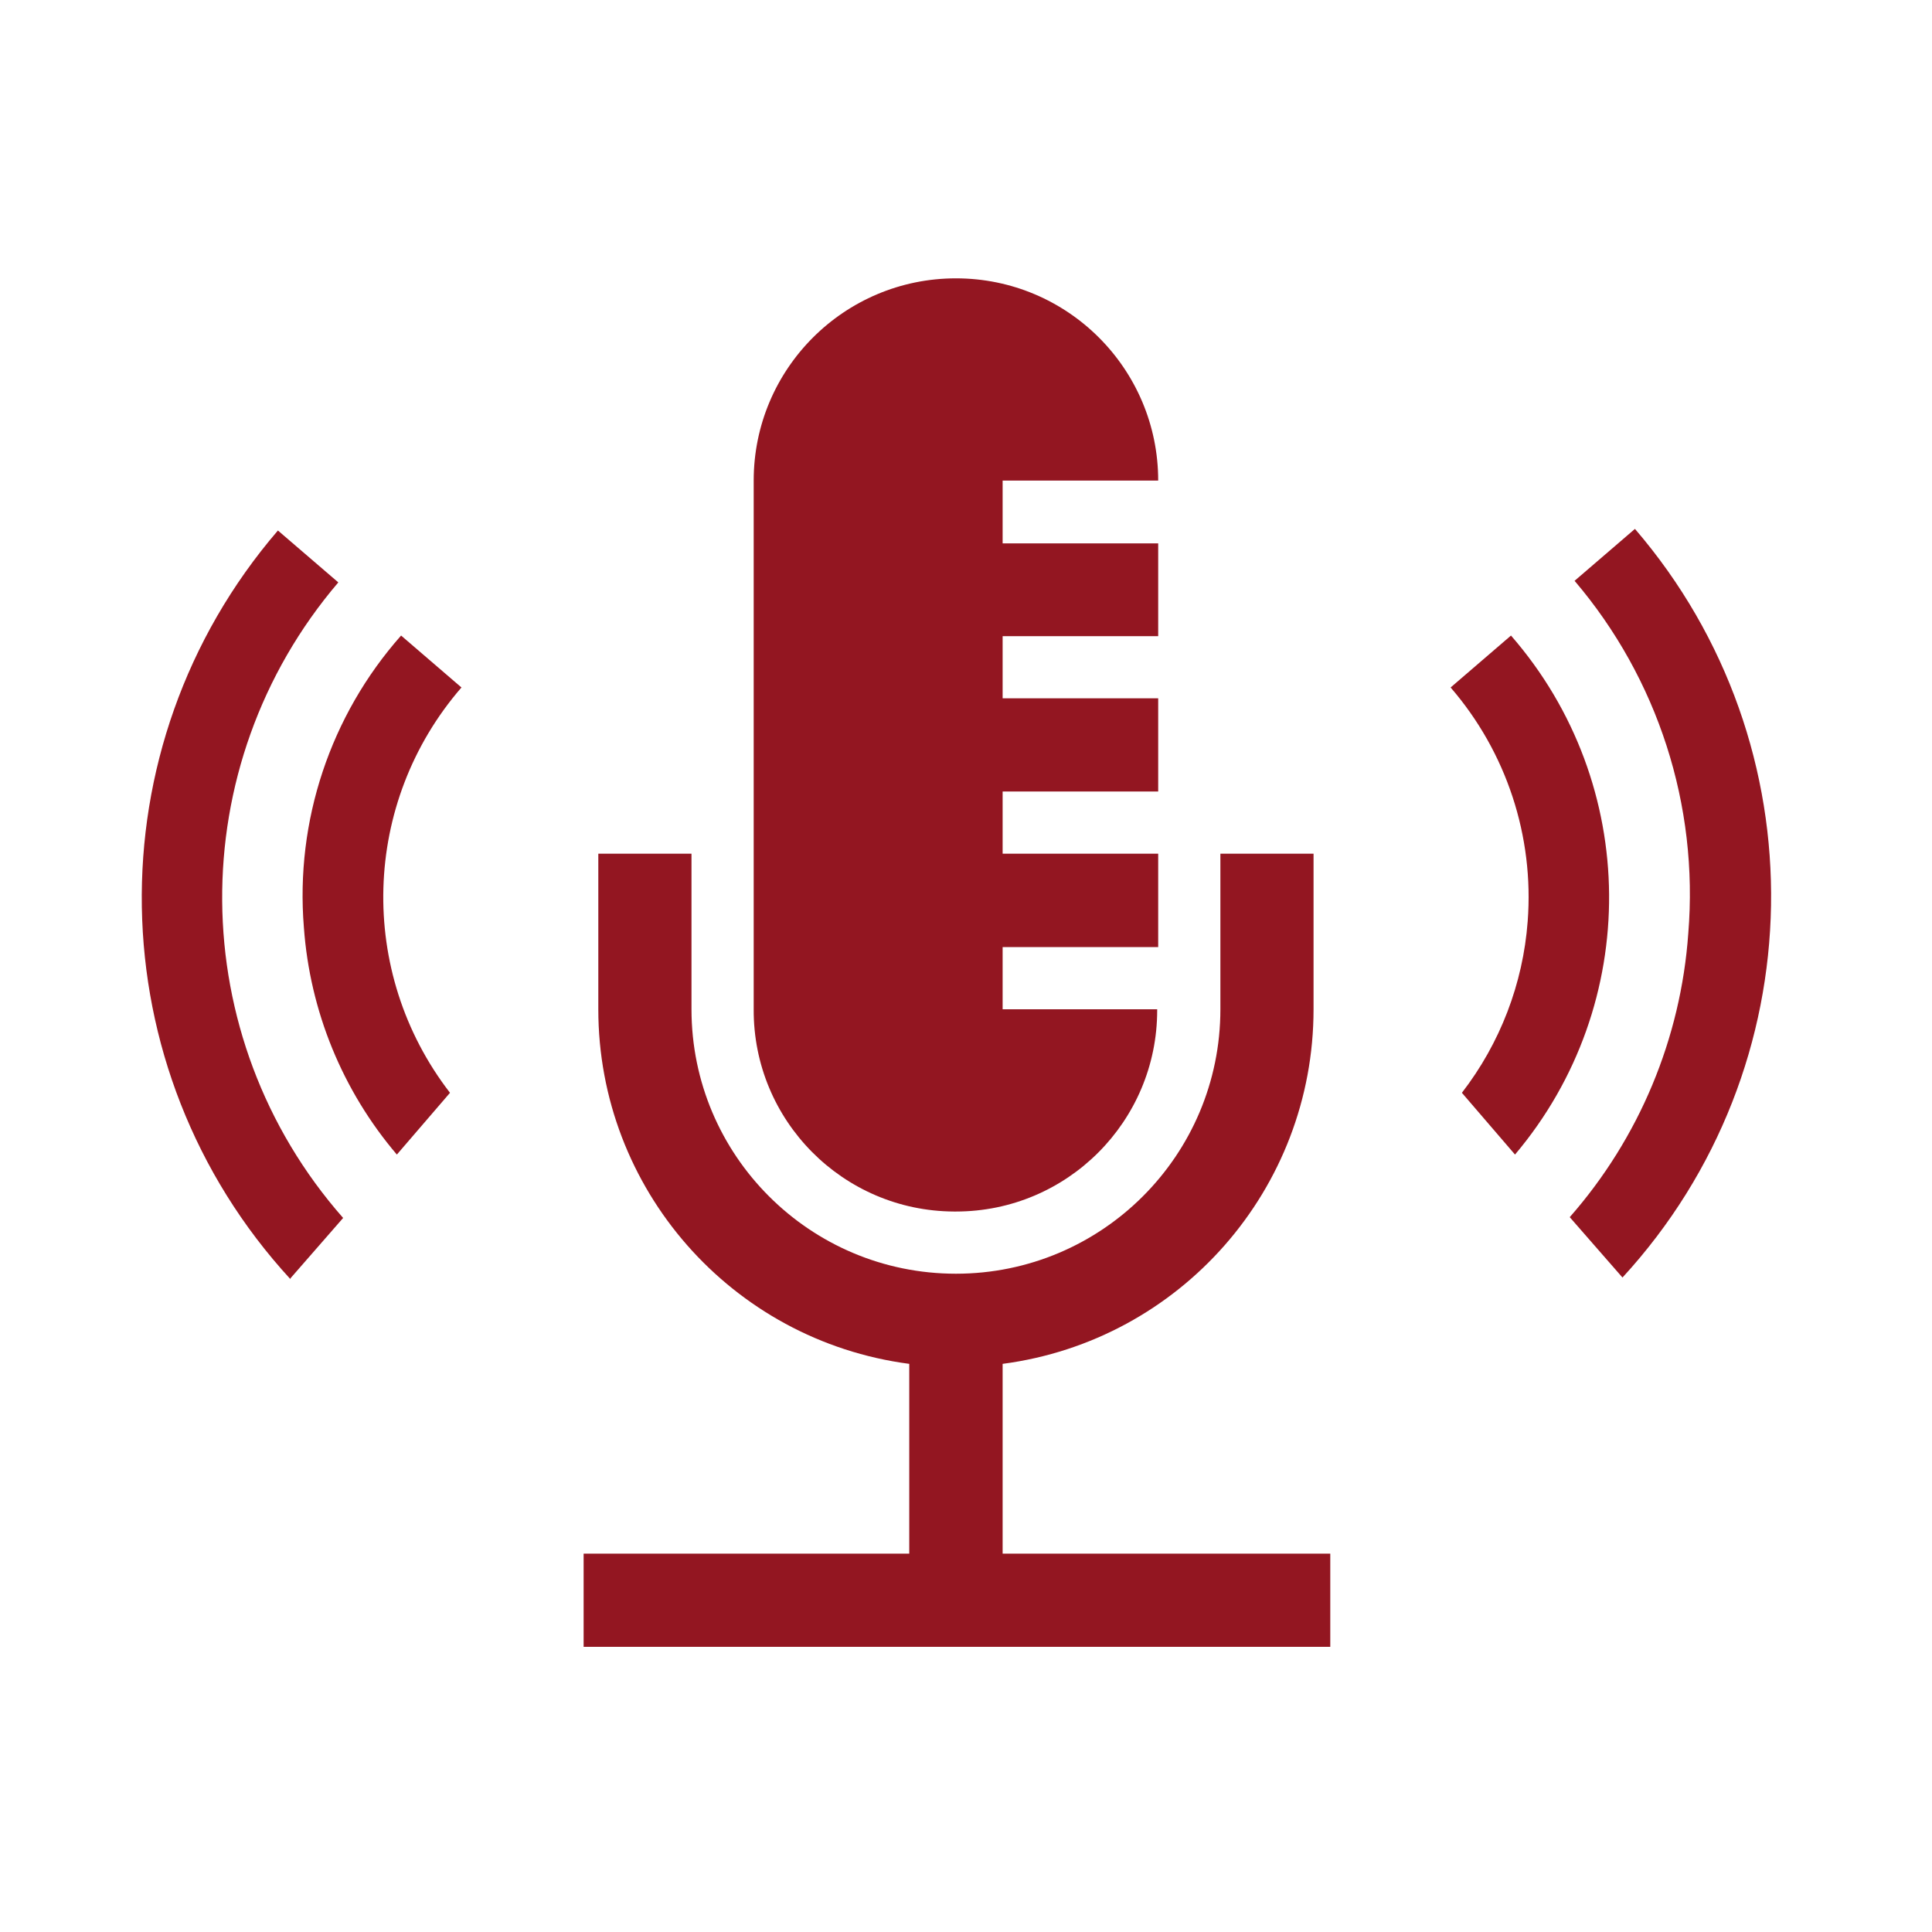
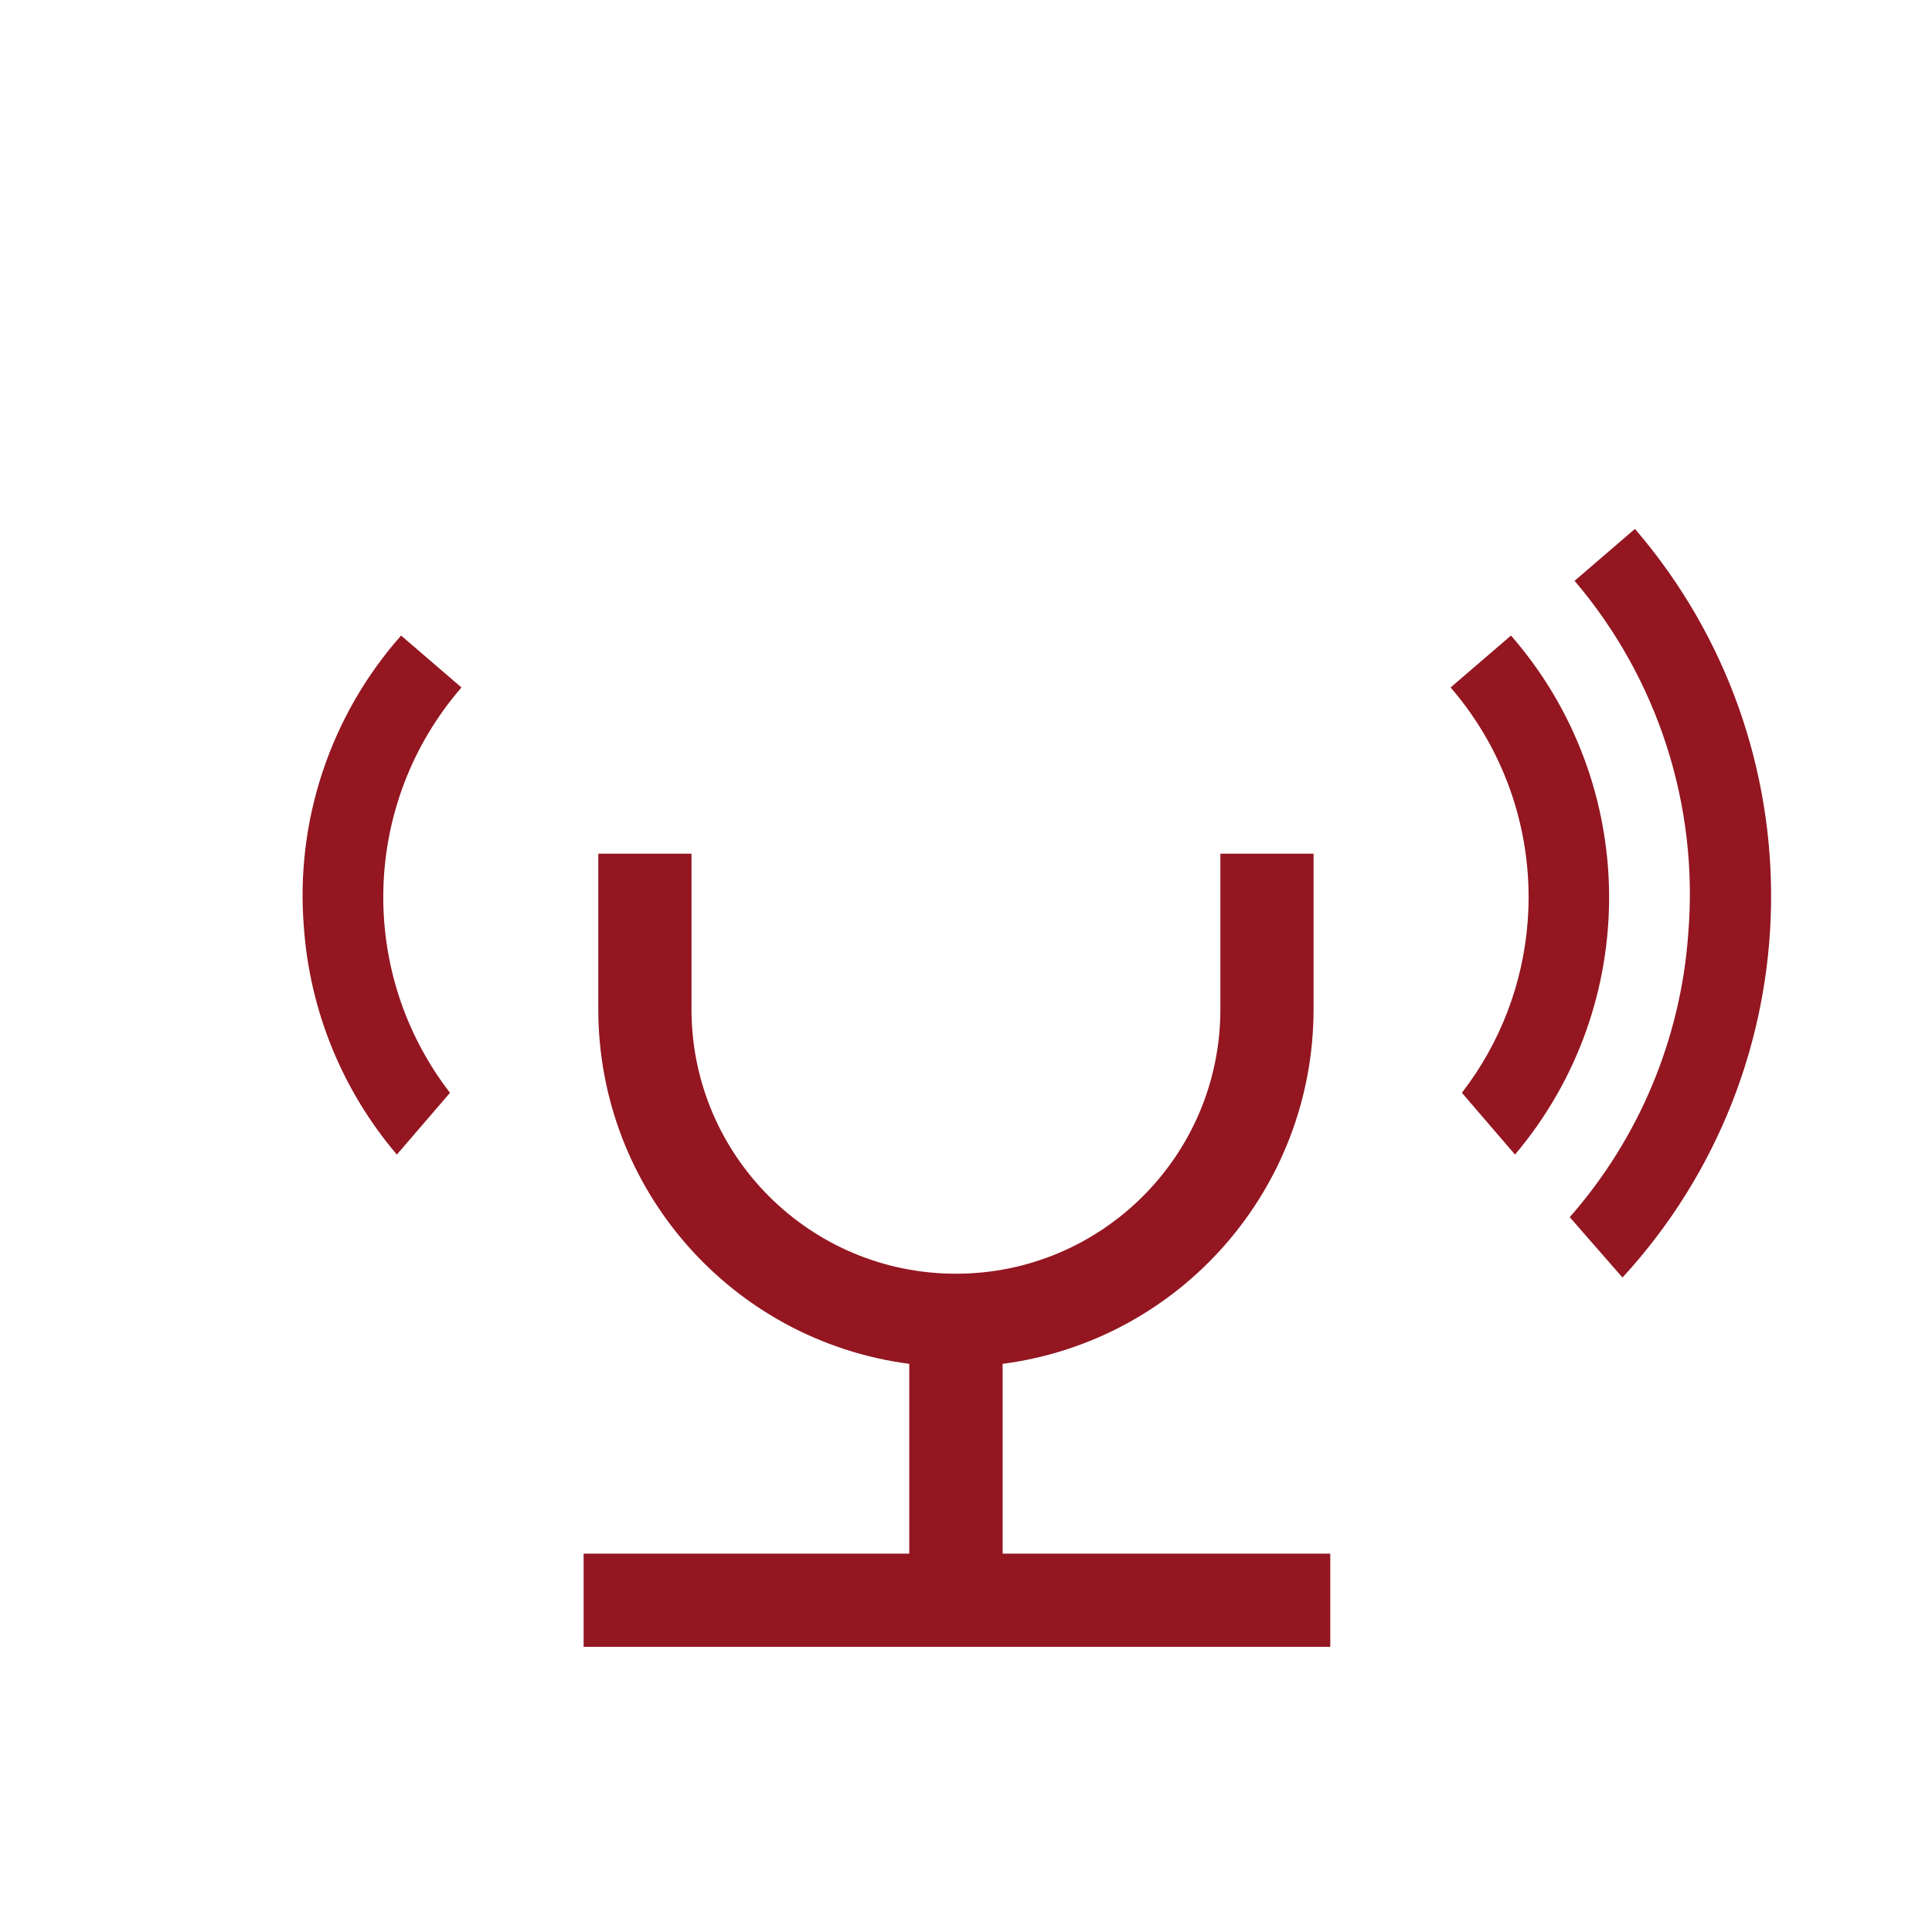
<svg xmlns="http://www.w3.org/2000/svg" width="73" height="73" xml:space="preserve" overflow="hidden">
  <g transform="translate(-608 -507)">
    <path d="M671.791 542.268C671.51 546.236 669.937 550.002 667.312 552.99L669.305 555.271C676.609 547.325 676.812 535.169 669.776 526.984L667.495 528.946C670.641 532.639 672.187 537.433 671.791 542.268Z" fill="#931621" />
    <path d="M665.723 541.812C665.547 544.168 664.682 546.421 663.237 548.291L665.244 550.625C670.042 544.947 669.977 536.617 665.092 531.014L662.811 532.976C664.92 535.416 665.968 538.596 665.723 541.812Z" fill="#931621" />
-     <path d="M618.973 555.302 620.965 553.02C614.941 546.175 614.863 535.943 620.783 529.006L618.501 527.045C611.466 535.23 611.668 547.385 618.973 555.332Z" fill="#931621" />
    <path d="M619.482 542.04C619.709 545.203 620.94 548.211 622.995 550.625L625.003 548.291C621.485 543.733 621.666 537.327 625.436 532.976L623.155 531.014C620.481 534.036 619.154 538.018 619.482 542.04Z" fill="#931621" />
    <path d="M645.884 565.704 645.884 558.533C652.607 557.648 657.633 551.916 657.632 545.135L657.632 539.257 654.112 539.257 654.112 545.135C654.112 550.653 649.638 555.127 644.12 555.127 638.601 555.127 634.128 550.653 634.128 545.135L634.128 539.257 630.607 539.257 630.607 545.135C630.606 551.916 635.632 557.648 642.356 558.533L642.356 565.704 630.052 565.704 630.052 569.225 658.264 569.225 658.264 565.704Z" fill="#931621" />
-     <path d="M644.12 552.777C648.319 552.777 651.724 549.373 651.724 545.173 651.724 545.16 651.724 545.148 651.724 545.135L645.884 545.135 645.884 542.785 651.762 542.785 651.762 539.257 645.884 539.257 645.884 536.907 651.762 536.907 651.762 533.386 645.884 533.386 645.884 531.037 651.762 531.037 651.762 527.531 645.884 527.531 645.884 525.159 651.762 525.159C651.762 520.938 648.34 517.517 644.12 517.517 639.899 517.517 636.478 520.938 636.478 525.159L636.478 545.135C636.457 549.335 639.844 552.756 644.044 552.777 644.069 552.777 644.094 552.777 644.12 552.777Z" fill="#931621" />
  </g>
</svg>